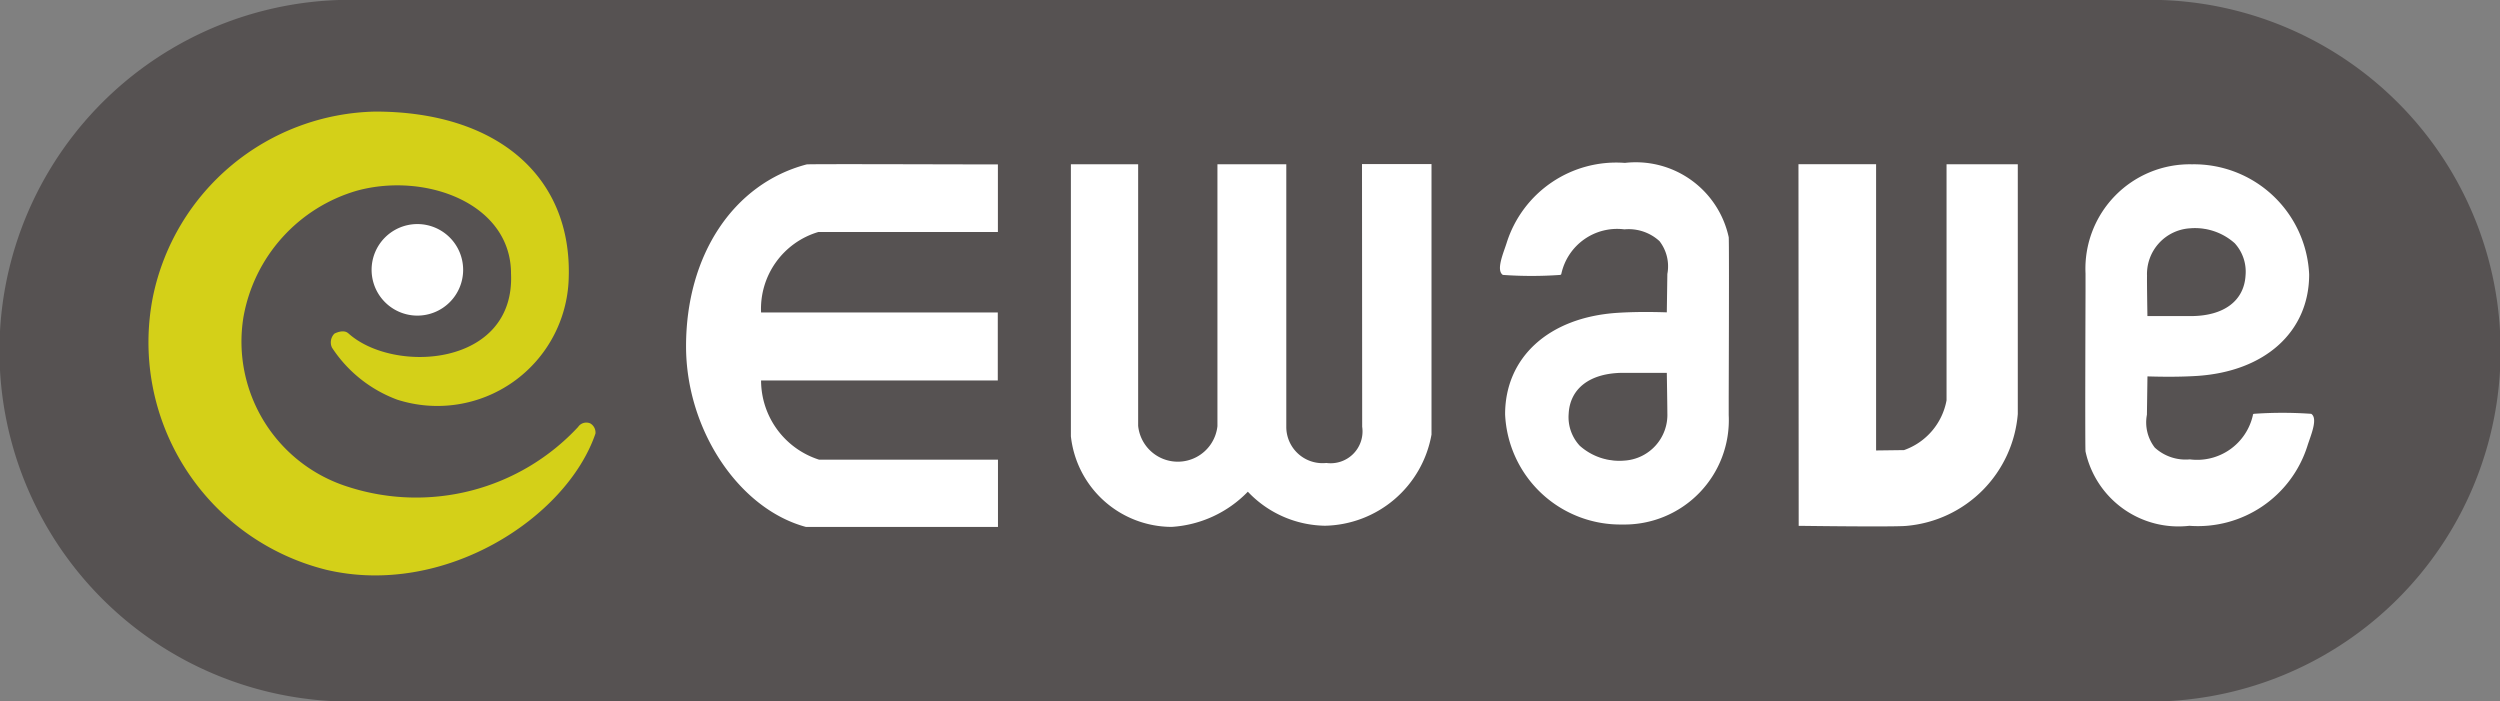
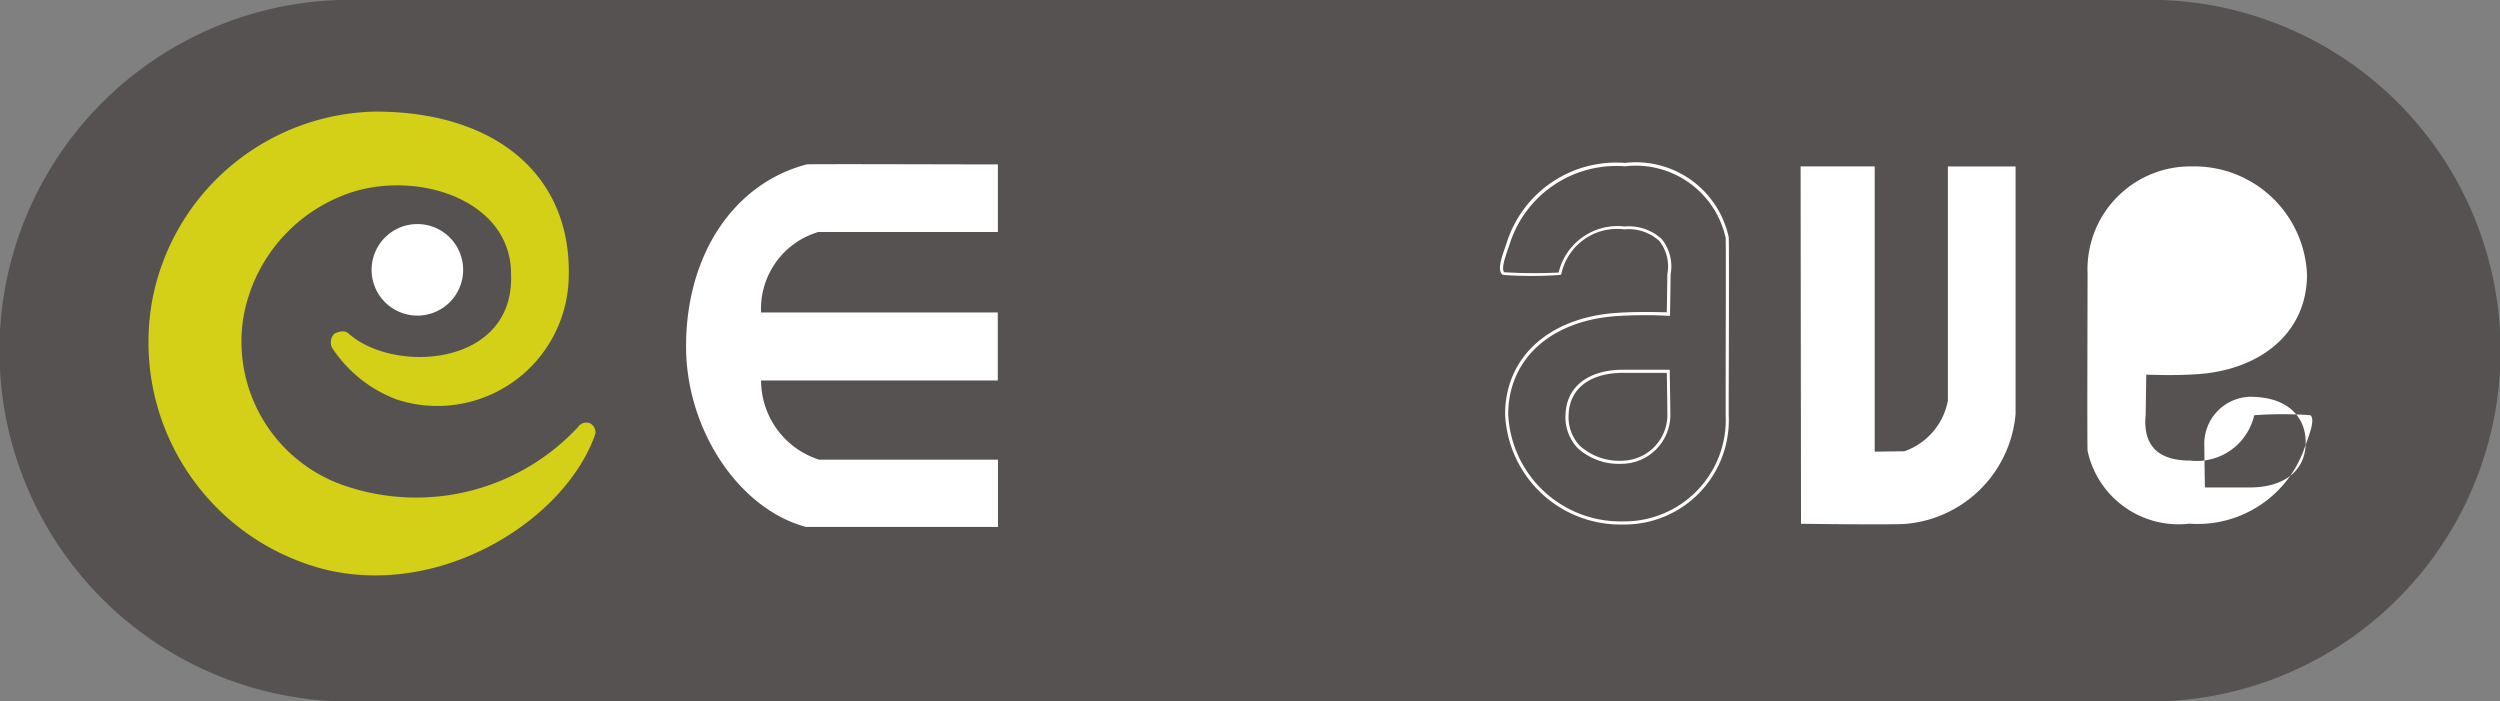
<svg xmlns="http://www.w3.org/2000/svg" width="68.985" height="19.354" viewBox="0 0 68.985 19.354">
  <rect x="0" y="0" width="68.985" height="19.354" fill="#808080" stroke="none" />
  <defs>
    <style>.a{fill:#565252;}.b{fill:#fff;}.c{fill:#d4d018;}</style>
  </defs>
  <path class="a" d="M239.39,254.991H190.36a9.682,9.682,0,1,1,0-19.354h49.03a9.682,9.682,0,1,1,0,19.354" transform="translate(-180.382 -235.637)" />
  <g transform="translate(10.254 6.182)">
    <path class="b" d="M190.636,243.083a1.263,1.263,0,1,1,1.264,1.263,1.264,1.264,0,0,1-1.264-1.263" transform="translate(-190.636 -241.819)" />
  </g>
  <g transform="translate(4.124 3.076)">
    <path class="c" d="M189.988,244.829c1.248,1.136,4.612.933,4.495-1.642,0-1.936-2.352-2.8-4.235-2.293a4.434,4.434,0,0,0-3.148,3.492,4.2,4.2,0,0,0,2.892,4.686,6.1,6.1,0,0,0,6.341-1.652.274.274,0,0,1,.336-.1.291.291,0,0,1,.144.281c-.8,2.337-4.188,4.529-7.438,3.756a6.469,6.469,0,0,1-4.769-7.552,6.4,6.4,0,0,1,6.131-5.089c3.344,0,5.436,1.776,5.338,4.6a3.625,3.625,0,0,1-4.733,3.349,3.678,3.678,0,0,1-1.8-1.437.342.342,0,0,1,.068-.385s.247-.134.383-.008" transform="translate(-184.506 -238.713)" />
  </g>
  <g transform="translate(18.988 4.585)">
    <path class="b" d="M207.858,240.229l0,1.773H202.97a2.252,2.252,0,0,0-1.622,2.3h6.51v1.784h-6.51a2.342,2.342,0,0,0,1.627,2.264h4.883l0,1.766h-5.227c-1.863-.5-3.264-2.716-3.264-4.926,0-2.6,1.4-4.465,3.283-4.963.061-.016,5.205,0,5.205,0" transform="translate(-199.37 -240.222)" />
  </g>
  <g transform="translate(18.93 4.527)">
    <path class="b" d="M207.92,250.177l-5.3,0c-1.854-.5-3.307-2.687-3.307-4.983,0-2.517,1.306-4.488,3.327-5.02.061-.016,4.022,0,5.235,0h.043l0,1.864h-4.952a2.211,2.211,0,0,0-1.583,2.222h6.532v1.876h-6.532a2.3,2.3,0,0,0,1.6,2.185h4.937Zm-5.284-.087h5.2l0-1.685-4.872,0a2.385,2.385,0,0,1-1.662-2.31v-.045h6.535v-1.7H201.3V244.3a2.306,2.306,0,0,1,1.662-2.35h4.874l0-1.692c-1.771-.006-5.073-.013-5.174,0-1.978.521-3.259,2.459-3.259,4.936C199.4,247.449,200.82,249.6,202.636,250.09Z" transform="translate(-199.312 -240.164)" />
  </g>
  <g transform="translate(29.607 4.592)">
-     <path class="b" d="M214.022,240.229h1.806l0,7.183a1.025,1.025,0,0,0,1.145,1.035A.916.916,0,0,0,218,247.412L218,240.229h1.826l-.005,7.4a3.012,3.012,0,0,1-2.888,2.466,2.953,2.953,0,0,1-2.119-.954,3.143,3.143,0,0,1-2.094.98,2.771,2.771,0,0,1-2.727-2.453l0-7.436h1.764l0,7.153a1.137,1.137,0,0,0,2.267.011Z" transform="translate(-209.989 -240.229)" />
-   </g>
+     </g>
  <g transform="translate(29.549 4.534)">
-     <path class="b" d="M212.711,250.176a2.807,2.807,0,0,1-2.779-2.5v-7.507h1.856l0,7.217a1.1,1.1,0,0,0,2.188.011l0-7.228h1.9l0,7.248a1,1,0,0,0,1.106.995.879.879,0,0,0,.988-1l-.005-7.247h1.918l0,7.463a3.047,3.047,0,0,1-2.941,2.516,2.99,2.99,0,0,1-2.127-.939A3.205,3.205,0,0,1,212.711,250.176Zm-2.694-9.919v7.416a2.719,2.719,0,0,0,2.693,2.417,3.154,3.154,0,0,0,2.07-.97l.031-.032.031.033a2.911,2.911,0,0,0,2.094.943,3,3,0,0,0,2.855-2.435l0-7.372h-1.746l.006,7.162a.964.964,0,0,1-1.075,1.081,1.075,1.075,0,0,1-1.192-1.08l0-7.163h-1.726l0,7.143a1.184,1.184,0,0,1-2.36-.011l0-7.132Z" transform="translate(-209.931 -240.171)" />
-   </g>
+     </g>
  <g transform="translate(49.686 4.592)">
    <path class="b" d="M230.068,240.229h2.045V248.1l.819-.011a1.836,1.836,0,0,0,1.2-1.4v-6.459H236l0,6.828a3.332,3.332,0,0,1-3,3.032c-.3.036-2.921,0-2.921,0Z" transform="translate(-230.068 -240.229)" />
  </g>
  <g transform="translate(49.627 4.534)">
-     <path class="b" d="M232.094,250.163c-.844,0-1.965-.015-2.036-.016h-.043V250.1l-.006-9.933h2.142v7.9l.771-.01a1.8,1.8,0,0,0,1.173-1.374l0-6.514h1.966l0,6.892A3.375,3.375,0,0,1,233,250.147C232.9,250.159,232.533,250.163,232.094,250.163Zm-1.992-.1c.34,0,2.615.032,2.888,0a3.293,3.293,0,0,0,2.979-3l0-6.8H234.18v6.436a1.881,1.881,0,0,1-1.232,1.448l-.016,0-.867.012v-7.9H230.1Z" transform="translate(-230.009 -240.171)" />
-   </g>
+     </g>
  <g transform="translate(57.599 4.592)">
-     <path class="b" d="M244,247.917a3.123,3.123,0,0,1-3.206,2.17,2.567,2.567,0,0,1-2.807-2.008c-.015-.08,0-4.63,0-4.887a2.84,2.84,0,0,1,2.88-2.963,3.112,3.112,0,0,1,3.174,2.987c0,1.618-1.3,2.634-3.035,2.747-.437.029-.92.029-1.4.012l-.016,1.1c-.105,1.053.584,1.271,1.223,1.271a1.625,1.625,0,0,0,1.772-1.251,10.405,10.405,0,0,1,1.549,0c.149.118-.053.584-.13.828m-1.618-4.677c.037-.7-.417-1.352-1.571-1.336a1.3,1.3,0,0,0-1.225,1.353c0,.185.016,1.148.016,1.148h1.255c.9-.007,1.485-.429,1.525-1.165" transform="translate(-237.981 -240.229)" />
+     <path class="b" d="M244,247.917a3.123,3.123,0,0,1-3.206,2.17,2.567,2.567,0,0,1-2.807-2.008c-.015-.08,0-4.63,0-4.887a2.84,2.84,0,0,1,2.88-2.963,3.112,3.112,0,0,1,3.174,2.987c0,1.618-1.3,2.634-3.035,2.747-.437.029-.92.029-1.4.012l-.016,1.1c-.105,1.053.584,1.271,1.223,1.271a1.625,1.625,0,0,0,1.772-1.251,10.405,10.405,0,0,1,1.549,0c.149.118-.053.584-.13.828c.037-.7-.417-1.352-1.571-1.336a1.3,1.3,0,0,0-1.225,1.353c0,.185.016,1.148.016,1.148h1.255c.9-.007,1.485-.429,1.525-1.165" transform="translate(-237.981 -240.229)" />
  </g>
  <g transform="translate(57.541 4.534)">
-     <path class="b" d="M240.794,250.146a2.623,2.623,0,0,1-2.864-2.05c-.009-.049-.01-1.375,0-4.435,0-.257,0-.431,0-.476a2.88,2.88,0,0,1,2.938-3.014,3.183,3.183,0,0,1,3.233,3.039c0,1.578-1.213,2.677-3.091,2.8-.392.025-.853.029-1.371.013l-.015,1.059a1.136,1.136,0,0,0,.217.906,1.259,1.259,0,0,0,.968.325,1.576,1.576,0,0,0,1.74-1.223l0-.018.024-.016a11.273,11.273,0,0,1,1.583,0l.012.007c.149.117.029.46-.067.735-.018.052-.035.1-.048.143h0A3.17,3.17,0,0,1,240.794,250.146Zm.073-9.889a2.8,2.8,0,0,0-2.852,2.928c0,.045,0,.219,0,.476,0,1.182-.011,4.32,0,4.421a2.541,2.541,0,0,0,2.779,1.977,3.088,3.088,0,0,0,3.181-2.146h0c.013-.043.031-.092.049-.145.071-.2.189-.543.1-.633a13.607,13.607,0,0,0-1.5-.007,1.67,1.67,0,0,1-1.819,1.27,1.335,1.335,0,0,1-1.032-.354,1.21,1.21,0,0,1-.239-.968l.016-1.143.044,0c.533.018,1.006.014,1.407-.012,1.828-.119,3.01-1.184,3.01-2.713A3.1,3.1,0,0,0,240.867,240.257Zm-1.271,4.188h-.043V244.4c0-.01-.016-.968-.016-1.152a1.35,1.35,0,0,1,1.273-1.4,1.71,1.71,0,0,1,1.294.438,1.25,1.25,0,0,1,.328.947h0c-.04.75-.629,1.2-1.575,1.209Zm.042-.086h1.219c.9-.007,1.452-.428,1.489-1.128a1.163,1.163,0,0,0-.3-.883,1.644,1.644,0,0,0-1.231-.411,1.265,1.265,0,0,0-1.188,1.314C239.623,243.412,239.635,244.171,239.638,244.359Z" transform="translate(-237.923 -240.171)" />
-   </g>
+     </g>
  <g transform="translate(41.448 4.556)">
-     <path class="b" d="M222.013,242.363a3.124,3.124,0,0,1,3.206-2.17,2.567,2.567,0,0,1,2.807,2.008c.015.08,0,4.631,0,4.888a2.84,2.84,0,0,1-2.88,2.962,3.112,3.112,0,0,1-3.174-2.987c0-1.617,1.3-2.634,3.035-2.747.437-.028.921-.028,1.4-.012l.016-1.1c.1-1.052-.584-1.271-1.223-1.271a1.626,1.626,0,0,0-1.772,1.251,10.4,10.4,0,0,1-1.549,0c-.149-.118.053-.584.13-.828m1.618,4.678c-.037.7.417,1.351,1.571,1.335a1.3,1.3,0,0,0,1.225-1.353c0-.185-.016-1.147-.016-1.147h-1.255c-.9.007-1.486.428-1.525,1.165" transform="translate(-221.83 -240.193)" />
-   </g>
+     </g>
  <g transform="translate(41.39 4.498)">
    <path class="b" d="M225.147,250.11a3.183,3.183,0,0,1-3.233-3.04c0-1.578,1.213-2.676,3.091-2.8.392-.026.853-.031,1.371-.014l.015-1.059a1.135,1.135,0,0,0-.217-.906,1.259,1.259,0,0,0-.968-.325,1.576,1.576,0,0,0-1.74,1.224l-.005.018-.024.015a11.123,11.123,0,0,1-1.583,0l-.012-.007c-.149-.117-.029-.46.067-.736.018-.052.035-.1.048-.142a3.169,3.169,0,0,1,3.263-2.206,2.623,2.623,0,0,1,2.864,2.049c.009.049.01,1.376,0,4.435,0,.257,0,.431,0,.476A2.88,2.88,0,0,1,225.147,250.11Zm.647-5.776c-.285,0-.547.008-.784.024-1.828.118-3.01,1.183-3.01,2.712a3.1,3.1,0,0,0,3.147,2.954A2.8,2.8,0,0,0,228,247.1c0-.045,0-.219,0-.476,0-1.182.011-4.32,0-4.42a2.542,2.542,0,0,0-2.779-1.978,3.088,3.088,0,0,0-3.181,2.146h0c-.013.043-.03.092-.049.144-.071.205-.19.544-.1.634a14.344,14.344,0,0,0,1.5.008,1.67,1.67,0,0,1,1.819-1.271,1.335,1.335,0,0,1,1.032.354,1.211,1.211,0,0,1,.239.968l-.016,1.143h-.044Q226.09,244.334,225.794,244.334Zm-.631,4.1a1.69,1.69,0,0,1-1.253-.438,1.253,1.253,0,0,1-.328-.948c.04-.75.629-1.2,1.575-1.209h1.3v.042c0,.01.016.968.016,1.152a1.35,1.35,0,0,1-1.273,1.4Zm-.006-2.509c-.9.007-1.452.428-1.489,1.128h0a1.159,1.159,0,0,0,.305.883,1.638,1.638,0,0,0,1.23.411,1.265,1.265,0,0,0,1.188-1.314c0-.161-.012-.919-.015-1.108Z" transform="translate(-221.772 -240.135)" />
  </g>
</svg>